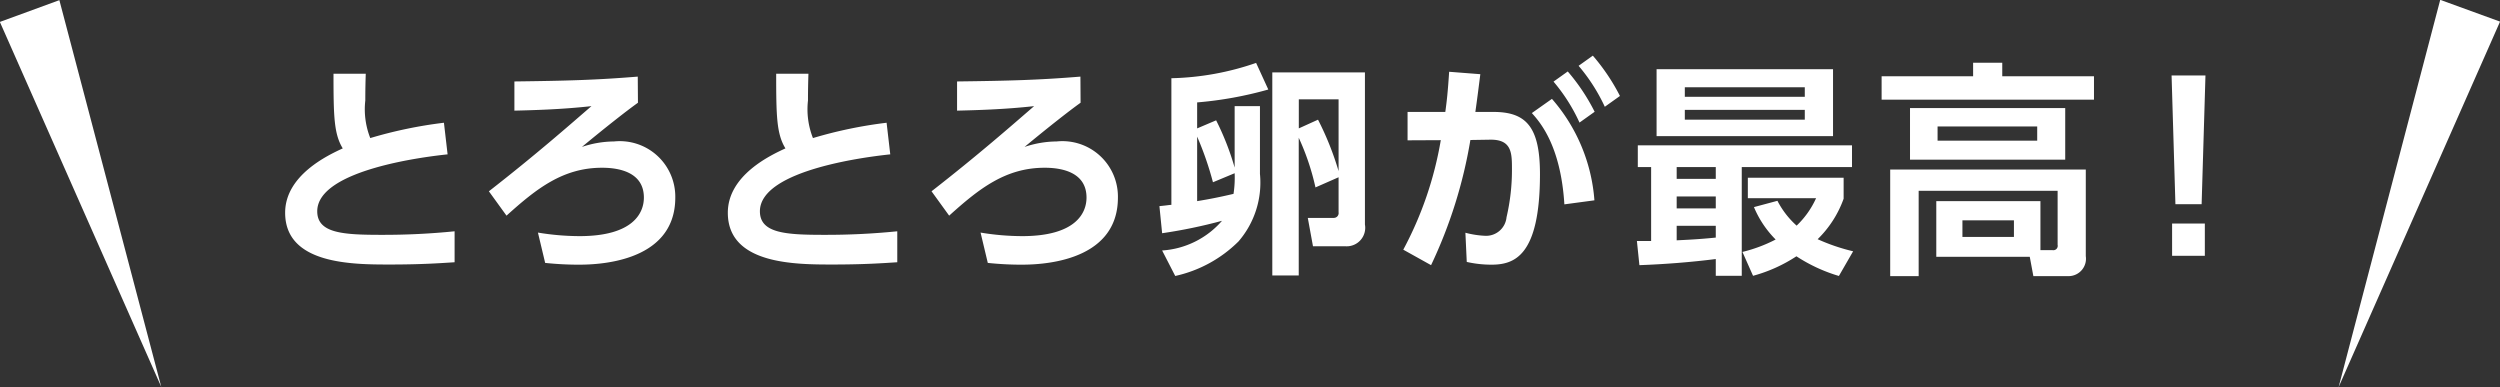
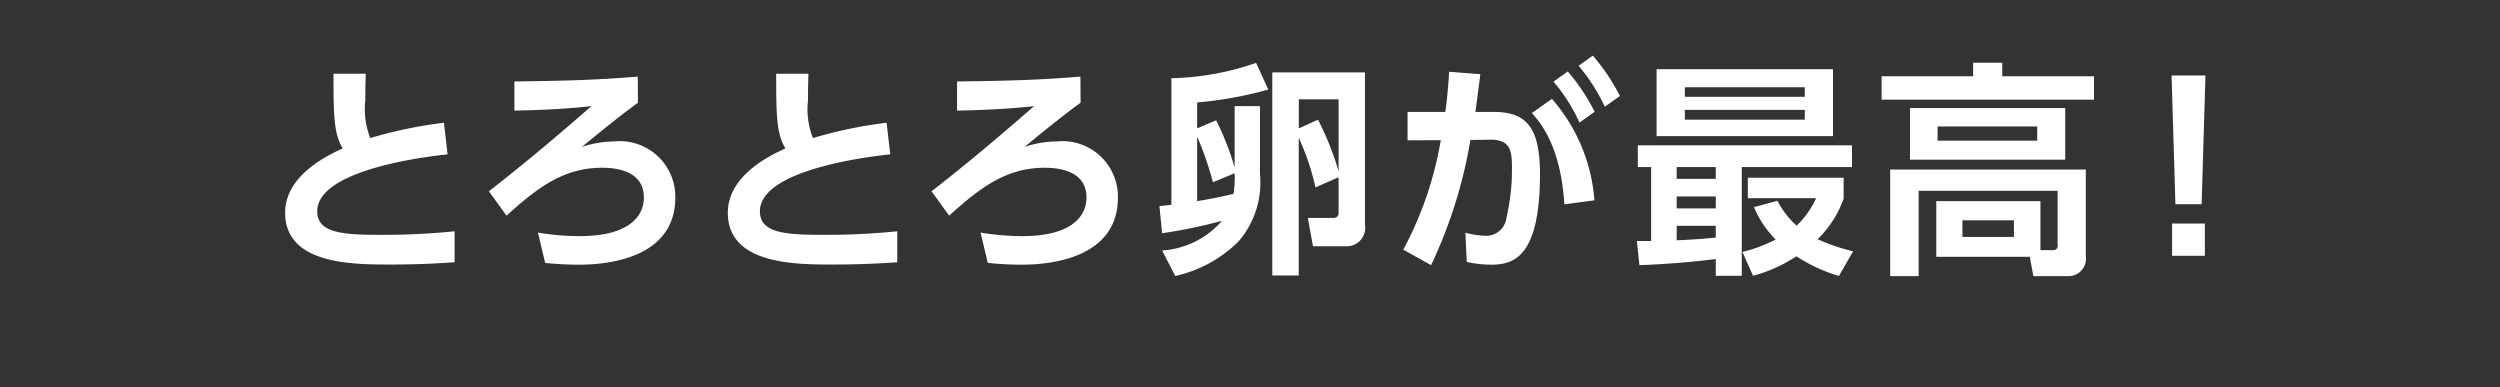
<svg xmlns="http://www.w3.org/2000/svg" id="takeout-ttl02.svg" width="155" height="24" viewBox="0 0 155 24">
  <rect x="0" y="0" width="155" height="24" fill="#333333" stroke="none" />
  <defs>
    <style>
      .cls-1 {
        fill: #fff;
        fill-rule: evenodd;
      }
    </style>
  </defs>
  <path id="とろとろ卵が最高_" data-name="とろとろ卵が最高！" class="cls-1" d="M85.524,3267.61a27.341,27.341,0,0,0-4.567.95,4.851,4.851,0,0,1-.308-2.33c0-.76.014-1.22,0.028-1.66h-2c0,2.65.028,3.74,0.574,4.63-0.91.42-3.572,1.66-3.572,3.99,0,3.21,4.188,3.21,6.514,3.21,2,0,3.18-.09,3.992-0.14v-1.92a43.8,43.8,0,0,1-4.538.22c-2.381,0-3.978-.1-3.978-1.46,0-2.62,6.934-3.41,8.082-3.53Zm12.017-2.86c-2.563.21-4.4,0.26-7.648,0.3v1.81c1.177-.03,2.886-0.07,4.777-0.28-1.387,1.2-3.446,3.01-6.359,5.28l1.093,1.51c1.863-1.68,3.5-2.97,5.925-2.97,1.177,0,2.592.34,2.592,1.85,0,0.95-.658,2.39-3.992,2.39a15.88,15.88,0,0,1-2.577-.22l0.448,1.88a19.714,19.714,0,0,0,2.031.11c0.9,0,6.037,0,6.037-4.16a3.442,3.442,0,0,0-3.8-3.48,6.338,6.338,0,0,0-1.989.34c1.4-1.16,2.732-2.21,3.474-2.74Zm15.428,2.86a27.333,27.333,0,0,0-4.566.95,4.853,4.853,0,0,1-.308-2.33c0-.76.014-1.22,0.028-1.66h-2c0,2.65.028,3.74,0.574,4.63-0.911.42-3.572,1.66-3.572,3.99,0,3.21,4.188,3.21,6.513,3.21,2,0,3.18-.09,3.993-0.14v-1.92a43.835,43.835,0,0,1-4.539.22c-2.381,0-3.978-.1-3.978-1.46,0-2.62,6.934-3.41,8.082-3.53Zm12.017-2.86c-2.563.21-4.4,0.26-7.648,0.3v1.81c1.177-.03,2.886-0.07,4.777-0.28-1.387,1.2-3.446,3.01-6.36,5.28l1.093,1.51c1.863-1.68,3.5-2.97,5.925-2.97,1.177,0,2.591.34,2.591,1.85,0,0.95-.658,2.39-3.992,2.39a15.876,15.876,0,0,1-2.577-.22l0.448,1.88a19.714,19.714,0,0,0,2.031.11c0.9,0,6.037,0,6.037-4.16a3.441,3.441,0,0,0-3.8-3.48,6.346,6.346,0,0,0-1.989.34c1.4-1.16,2.732-2.21,3.474-2.74Zm5.878,12.36a8.006,8.006,0,0,0,3.922-2.14,5.575,5.575,0,0,0,1.331-4.19v-4.2h-1.569v3.81a16.66,16.66,0,0,0-1.148-2.93l-1.177.5v-1.61a23.325,23.325,0,0,0,4.412-.8l-0.756-1.65a17.159,17.159,0,0,1-5.253.95v7.85c-0.168.01-.224,0.03-0.742,0.08l0.168,1.68a31.749,31.749,0,0,0,3.712-.77,5.374,5.374,0,0,1-3.712,1.84Zm10.128-6.12v2.17a0.3,0.3,0,0,1-.309.35h-1.6l0.322,1.76h2.031a1.149,1.149,0,0,0,1.19-1.35v-9.43h-5.743v12.59h1.639v-8.54a15.105,15.105,0,0,1,1.037,3.08Zm-6.444-.25a6.543,6.543,0,0,1-.07,1.28c-0.98.23-1.639,0.35-2.255,0.45v-4a19.618,19.618,0,0,1,.98,2.83Zm3.978-2.78v-1.8h2.466v4.45a18.362,18.362,0,0,0-1.275-3.19Zm8.2,8.48a29.209,29.209,0,0,0,2.438-7.76l1.246-.02c1.317-.01,1.331.83,1.331,1.81a12.9,12.9,0,0,1-.336,3,1.272,1.272,0,0,1-1.317,1.15,5.722,5.722,0,0,1-1.233-.19l0.084,1.81a6.98,6.98,0,0,0,1.527.17c1.415,0,3.012-.52,3.012-5.62,0-2.94-.869-3.85-2.886-3.85h-1.12c0.126-.88.224-1.68,0.308-2.34l-1.933-.15c-0.084,1.27-.14,1.78-0.238,2.49h-2.34v1.76l2.06-.01a22.158,22.158,0,0,1-2.326,6.79Zm7.592-11.38a10.864,10.864,0,0,1,1.611,2.54l0.939-.67a12.252,12.252,0,0,0-1.667-2.5Zm2.536,7.36a10.761,10.761,0,0,0-2.634-6.29l-1.246.88c0.476,0.53,1.793,1.99,2.017,5.66Zm-0.981-8.34a11.121,11.121,0,0,1,1.625,2.54l0.939-.67a12.549,12.549,0,0,0-1.681-2.5Zm3.77,12.36c1.583-.06,3.152-0.18,4.735-0.38v1.04h1.611v-6.74h6.835v-1.35H159.544v1.35h0.826v4.58h-0.882Zm4.735-4.26v0.74h-2.424v-0.74h2.424Zm0,2.55c-1.079.11-1.835,0.14-2.424,0.17V3274h2.424v0.73Zm0-4.37v0.73h-2.424v-0.73h2.424Zm-3.67-1.92h10.94v-4.15h-10.94v4.15Zm9.189-3.03V3266h-7.438v-0.59H169.9Zm0,1.4v0.61h-7.438v-0.61H169.9Zm-3.152,6.03a6.276,6.276,0,0,0,1.345,2.01,9.189,9.189,0,0,1-2.059.77l0.658,1.48a9.366,9.366,0,0,0,2.689-1.21,9.961,9.961,0,0,0,2.634,1.22l0.882-1.53a11.992,11.992,0,0,1-2.2-.75,6.622,6.622,0,0,0,1.611-2.51v-1.3h-5.939v1.27h4.23a5.441,5.441,0,0,1-1.205,1.7,5.356,5.356,0,0,1-1.19-1.54Zm17.1,3.08,0.224,1.2h2.213a1.08,1.08,0,0,0,1.037-1.24v-5.37H175.192v6.61h1.765v-5.29h8.615v3.35a0.271,0.271,0,0,1-.308.33h-0.757v-3.04H178.05v3.45h5.8Zm-0.981-1.23h-3.193v-1.03h3.193v1.03Zm3.18-7.99h-9.623v3.2h9.623v-3.2Zm-1.737,2.02h-6.177v-0.88h6.177v0.88Zm3.516-3.99H182.14v-0.84h-1.807v0.84H174.66v1.45h13.167v-1.45Zm4.815-.05,0.238,7.98h1.625l0.238-7.98h-2.1Zm0.028,11.18H194.7v-2H192.67v2Z" transform="translate(-58 -3260)" />
-   <path id="三角形_1" data-name="三角形 1" class="cls-1" d="M68,3283.99l-10.008-22.63,3.689-1.35Z" transform="translate(-58 -3260)" />
-   <path id="三角形_1-2" data-name="三角形 1" class="cls-1" d="M202.994,3284l6.3-24.01,3.709,1.35Z" transform="translate(-58 -3260)" />
</svg>